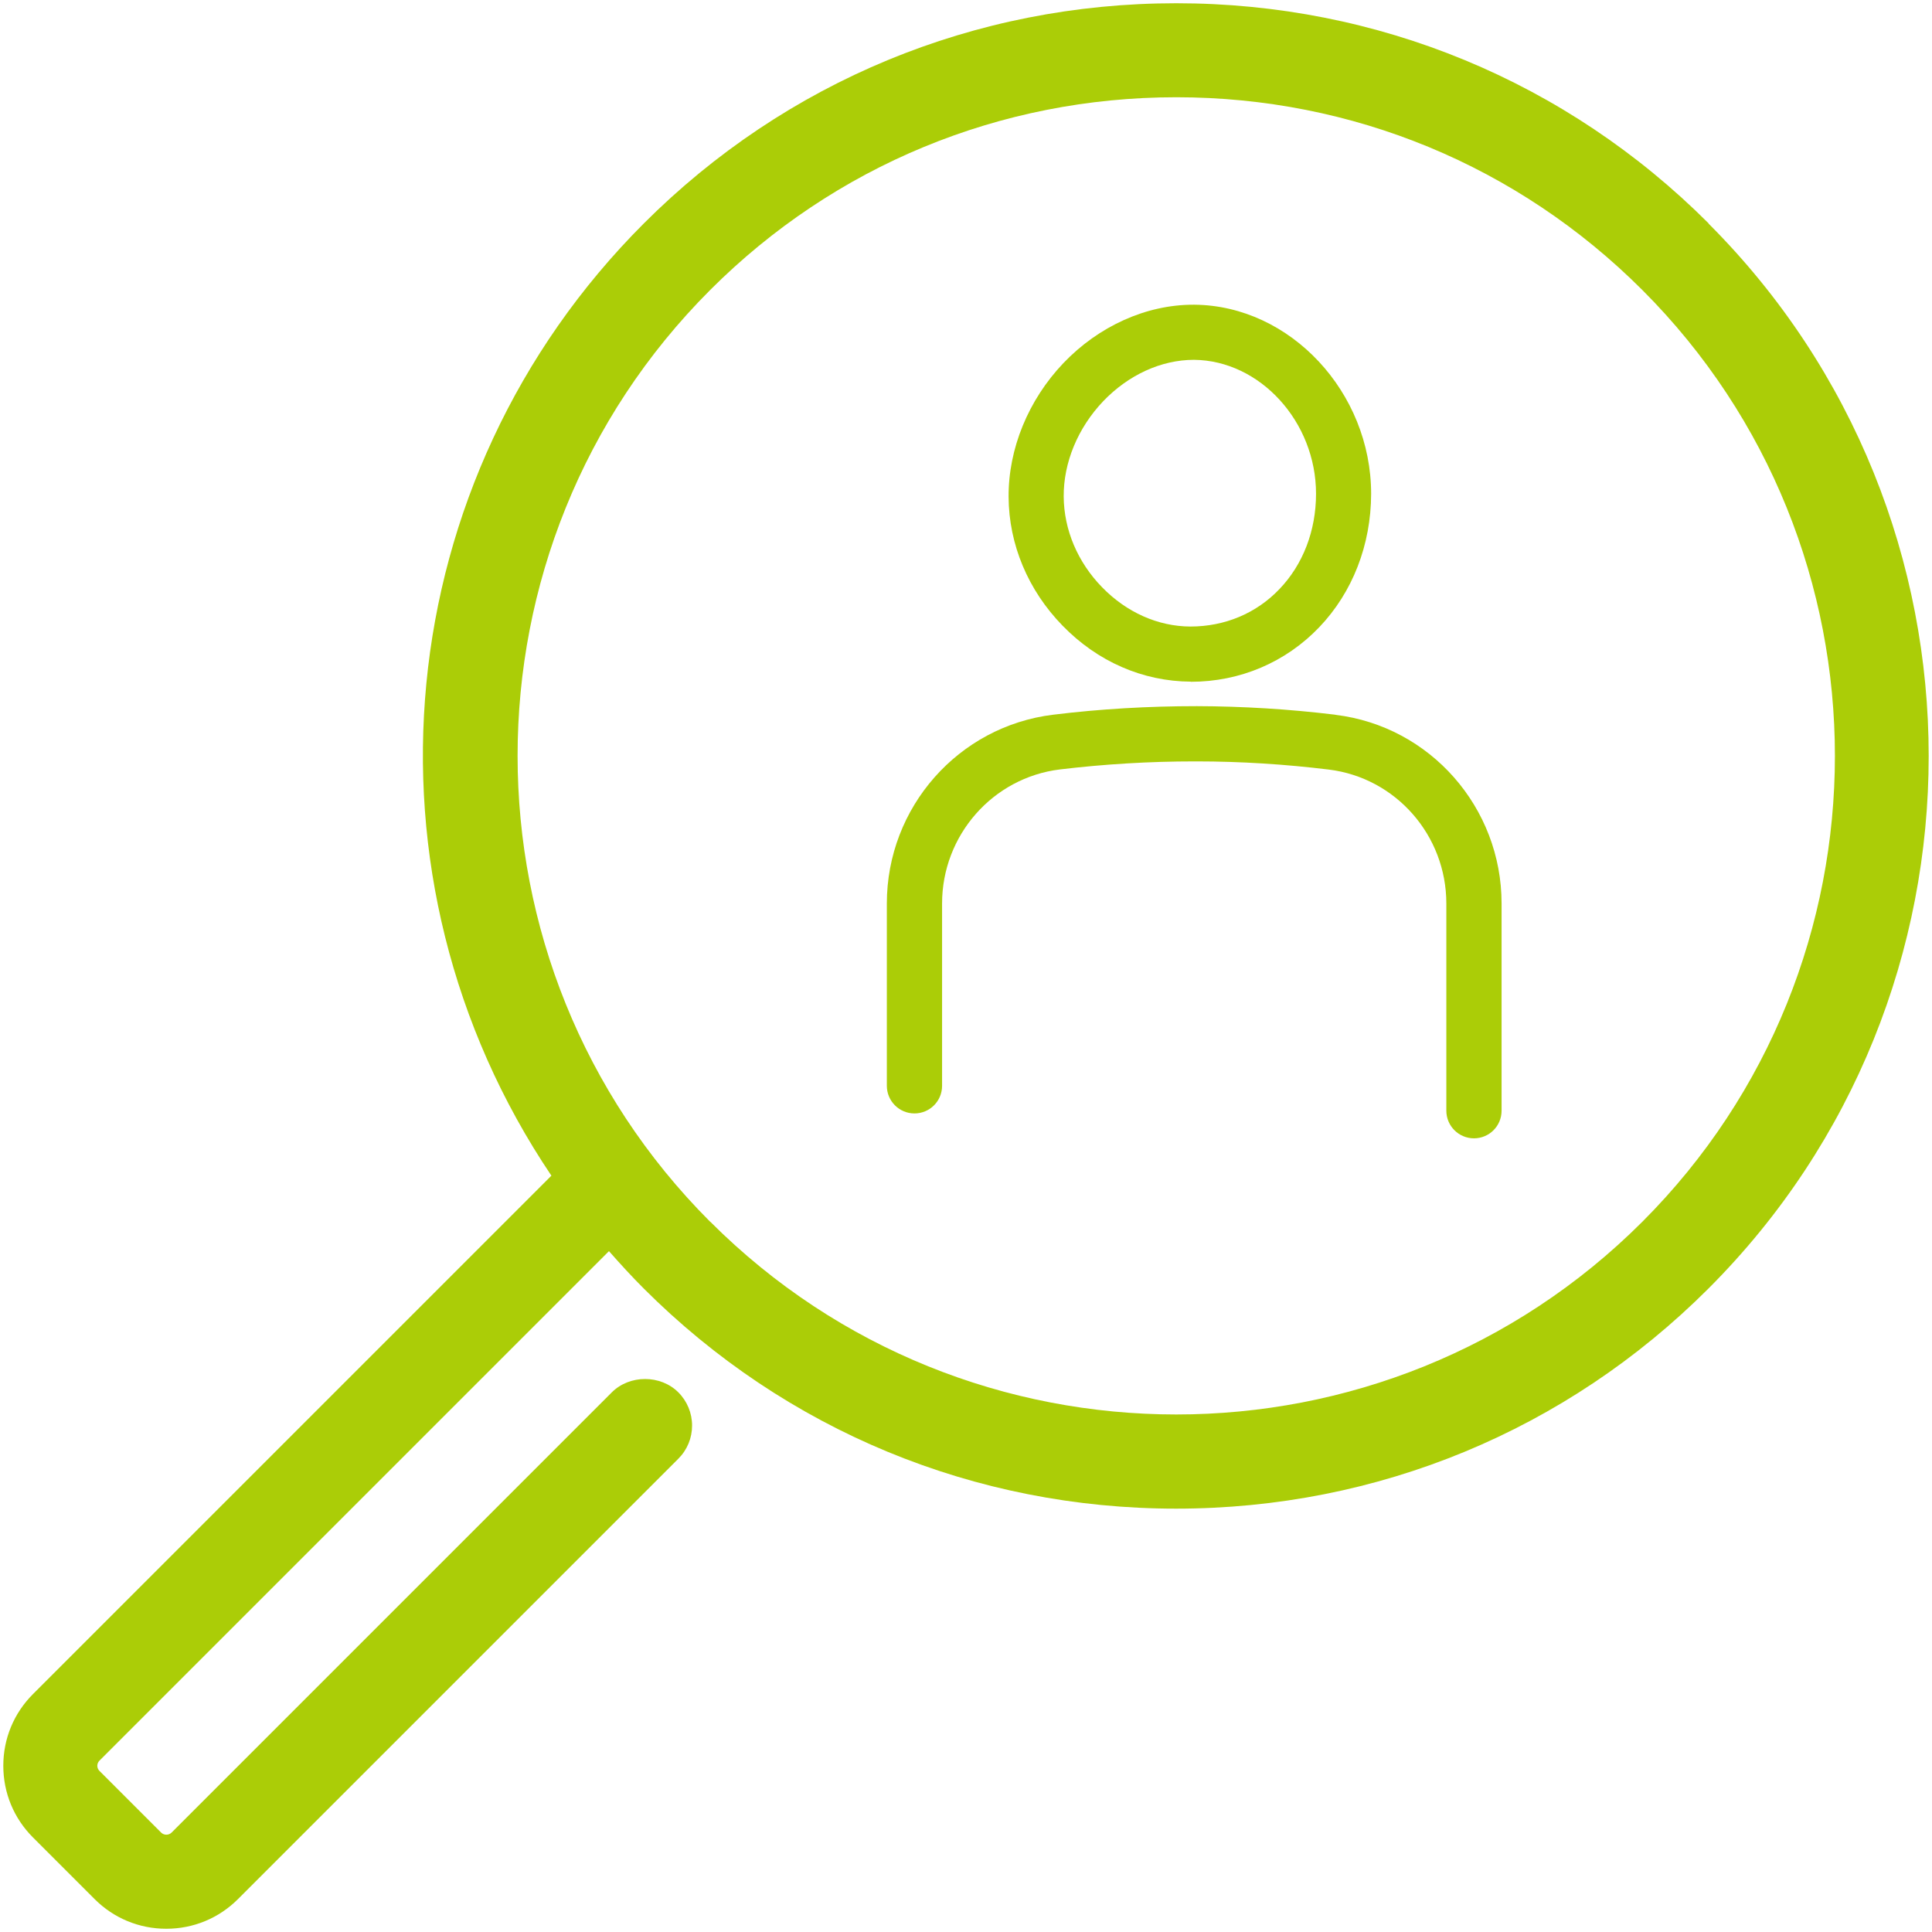
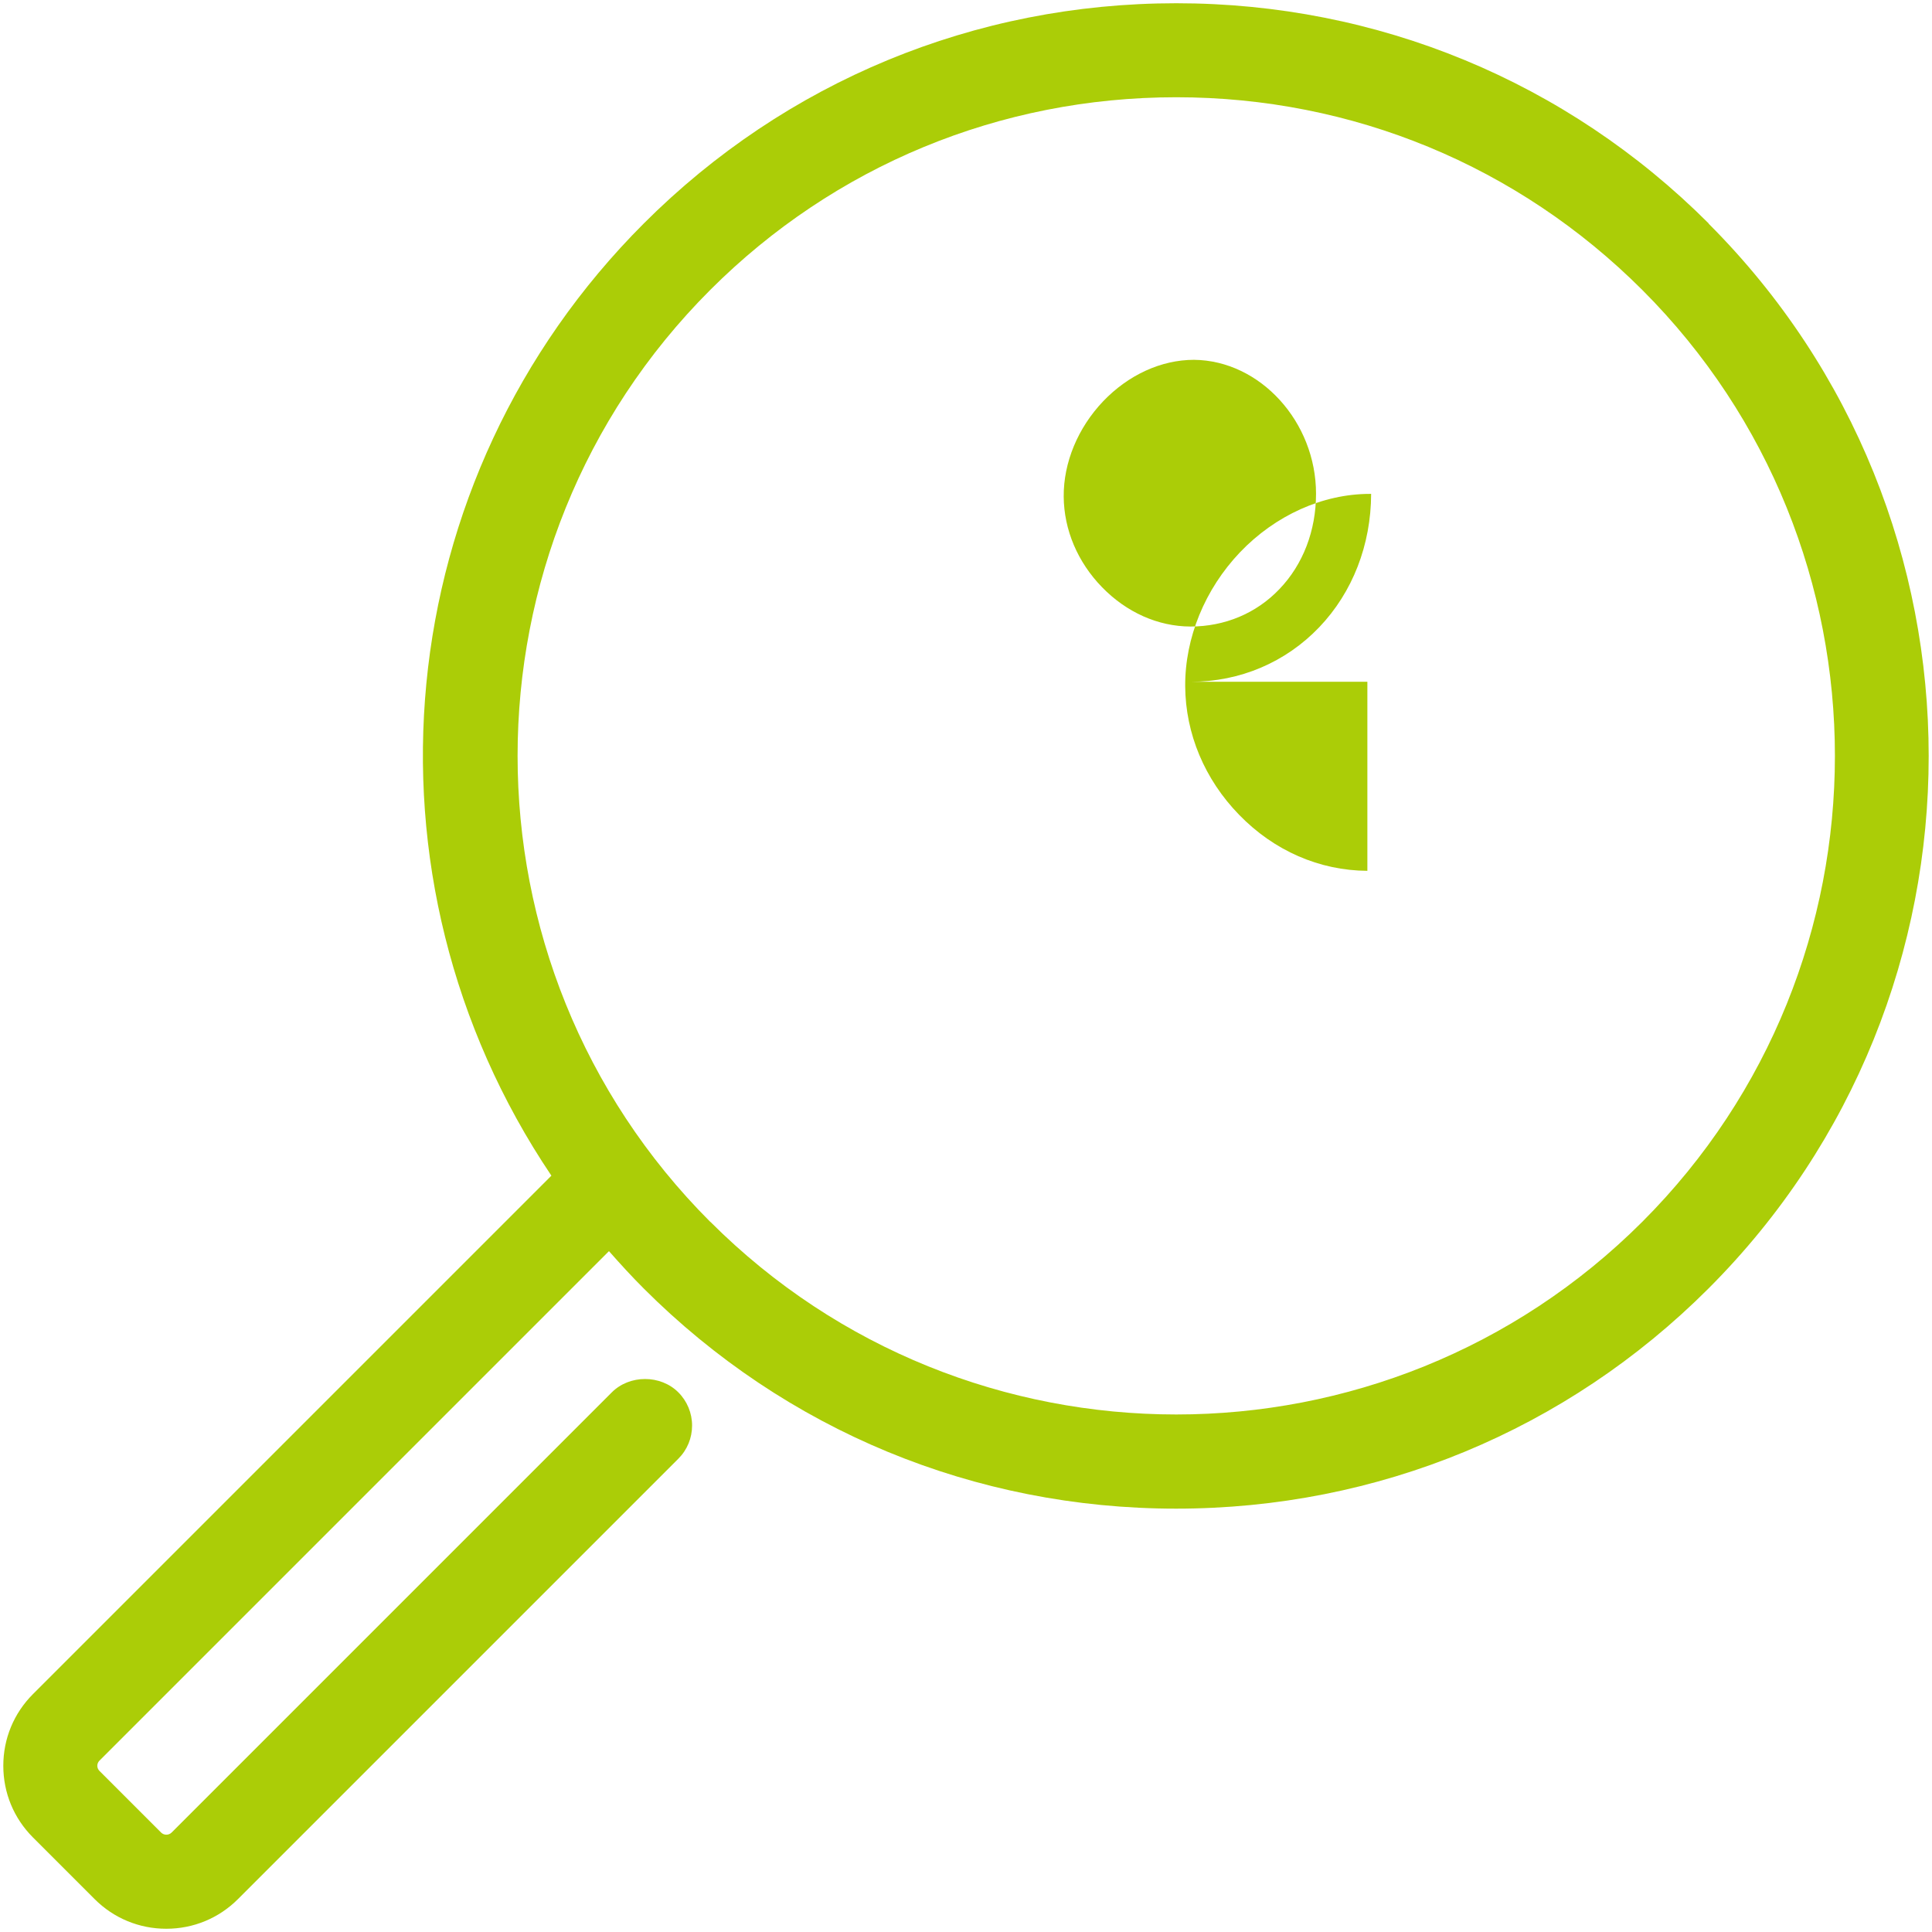
<svg xmlns="http://www.w3.org/2000/svg" version="1.1" id="_イヤー_2" x="0px" y="0px" width="149px" height="149px" viewBox="0 0 149 149" style="enable-background:new 0 0 149 149;" xml:space="preserve">
  <style type="text/css">
	.st0{fill:#ABCD07;}
</style>
  <g id="_イヤー__">
    <g>
      <path class="st0" d="M131.775,17.23c-10.95-10.95-25.53-16.98-41.06-16.98s-30.11,6.03-41.06,16.98    c-19.72,19.72-22.63,50.41-7.13,73.44l-39.98,39.98c-1.48,1.48-2.29,3.44-2.29,5.53s0.81,4.05,2.29,5.53l4.75,4.75    c1.48,1.48,3.44,2.29,5.53,2.29s4.05-0.81,5.53-2.29l33.96-33.96c0.69-0.69,1.06-1.6,1.06-2.56s-0.38-1.88-1.06-2.56    c-1.37-1.37-3.76-1.37-5.13,0l-33.95,33.95c-0.22,0.22-0.59,0.22-0.81,0l-4.75-4.75c-0.11-0.11-0.17-0.25-0.17-0.4    s0.06-0.29,0.17-0.4l39.29-39.29c0.88,1,1.77,1.97,2.68,2.88c10.95,10.95,25.53,16.98,41.06,16.98s30.11-6.03,41.06-16.98    c22.64-22.64,22.64-59.48,0-82.13L131.775,17.23z M54.775,94.23c-19.81-19.82-19.81-52.06,0-71.87    c9.58-9.58,22.35-14.86,35.94-14.86s26.35,5.28,35.94,14.86c19.81,19.81,19.81,52.06,0,71.87c-19.82,19.81-52.06,19.81-71.87,0    H54.775z" />
-       <path class="st0" d="M91.835,52.58c3.8,0,7.32-1.5,9.91-4.21c2.57-2.69,3.99-6.35,4-10.28c0-7.84-6.23-14.52-13.62-14.59h-0.1    c-3.63,0-7.29,1.65-10.02,4.51c-2.7,2.84-4.24,6.59-4.22,10.31c0.02,3.67,1.5,7.2,4.16,9.93c2.69,2.77,6.19,4.3,9.89,4.32V52.58z     M85.075,30.95c1.94-2.03,4.47-3.2,7.01-3.2c5.1,0.05,9.41,4.78,9.41,10.33c0,2.84-1,5.45-2.82,7.35    c-1.78,1.87-4.21,2.89-6.87,2.89l0,0c-2.5-0.01-4.92-1.09-6.81-3.03s-2.94-4.43-2.96-6.99C82.015,35.68,83.125,33,85.075,30.95z" />
-       <path class="st0" d="M102.975,55.12c-3.53-0.43-7.12-0.65-10.67-0.66c-3.72,0-7.42,0.21-11.08,0.66    c-7.31,0.89-12.83,7.14-12.83,14.56v14.06c0,1.17,0.95,2.13,2.13,2.13s2.13-0.95,2.13-2.13V69.68c0-5.26,3.91-9.71,9.09-10.34    c3.42-0.41,6.91-0.62,10.37-0.62h0.19c3.38,0,6.81,0.22,10.17,0.63c5.17,0.63,9.07,5.07,9.07,10.33v15.98    c0,1.17,0.95,2.13,2.13,2.13s2.13-0.95,2.13-2.13V69.68c0-7.41-5.51-13.67-12.81-14.55L102.975,55.12z" />
+       <path class="st0" d="M91.835,52.58c3.8,0,7.32-1.5,9.91-4.21c2.57-2.69,3.99-6.35,4-10.28h-0.1    c-3.63,0-7.29,1.65-10.02,4.51c-2.7,2.84-4.24,6.59-4.22,10.31c0.02,3.67,1.5,7.2,4.16,9.93c2.69,2.77,6.19,4.3,9.89,4.32V52.58z     M85.075,30.95c1.94-2.03,4.47-3.2,7.01-3.2c5.1,0.05,9.41,4.78,9.41,10.33c0,2.84-1,5.45-2.82,7.35    c-1.78,1.87-4.21,2.89-6.87,2.89l0,0c-2.5-0.01-4.92-1.09-6.81-3.03s-2.94-4.43-2.96-6.99C82.015,35.68,83.125,33,85.075,30.95z" />
    </g>
  </g>
</svg>